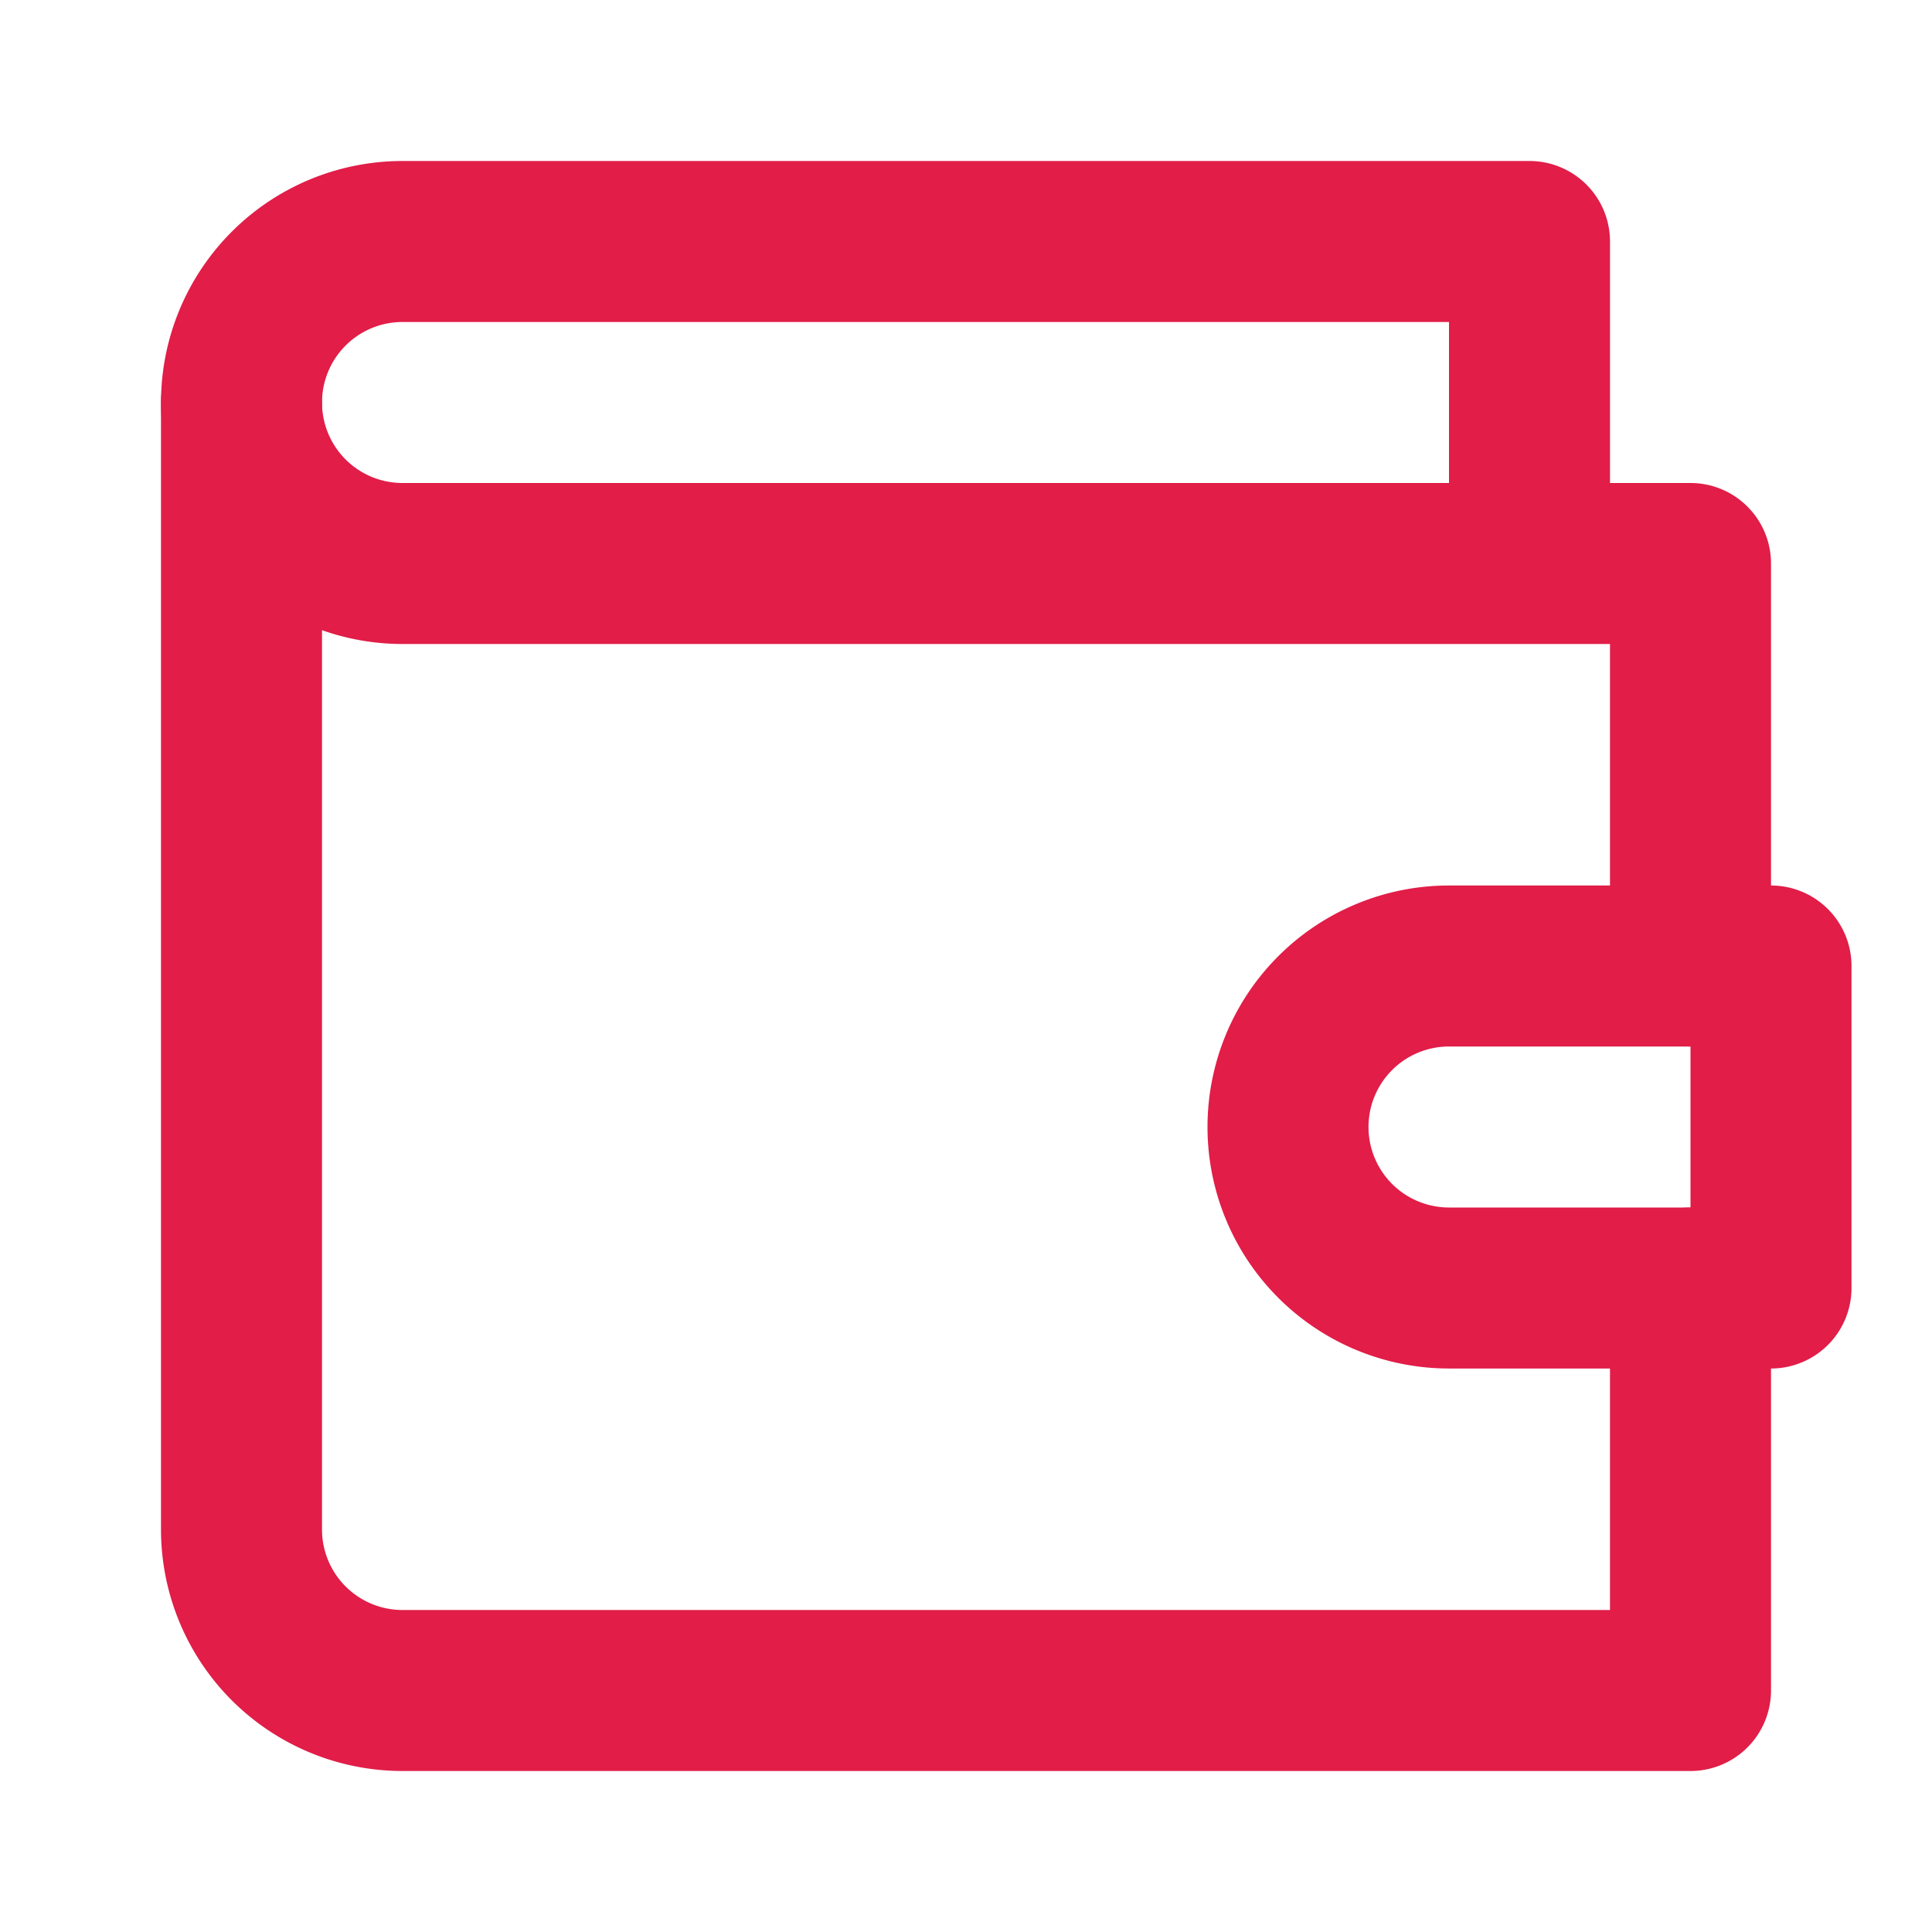
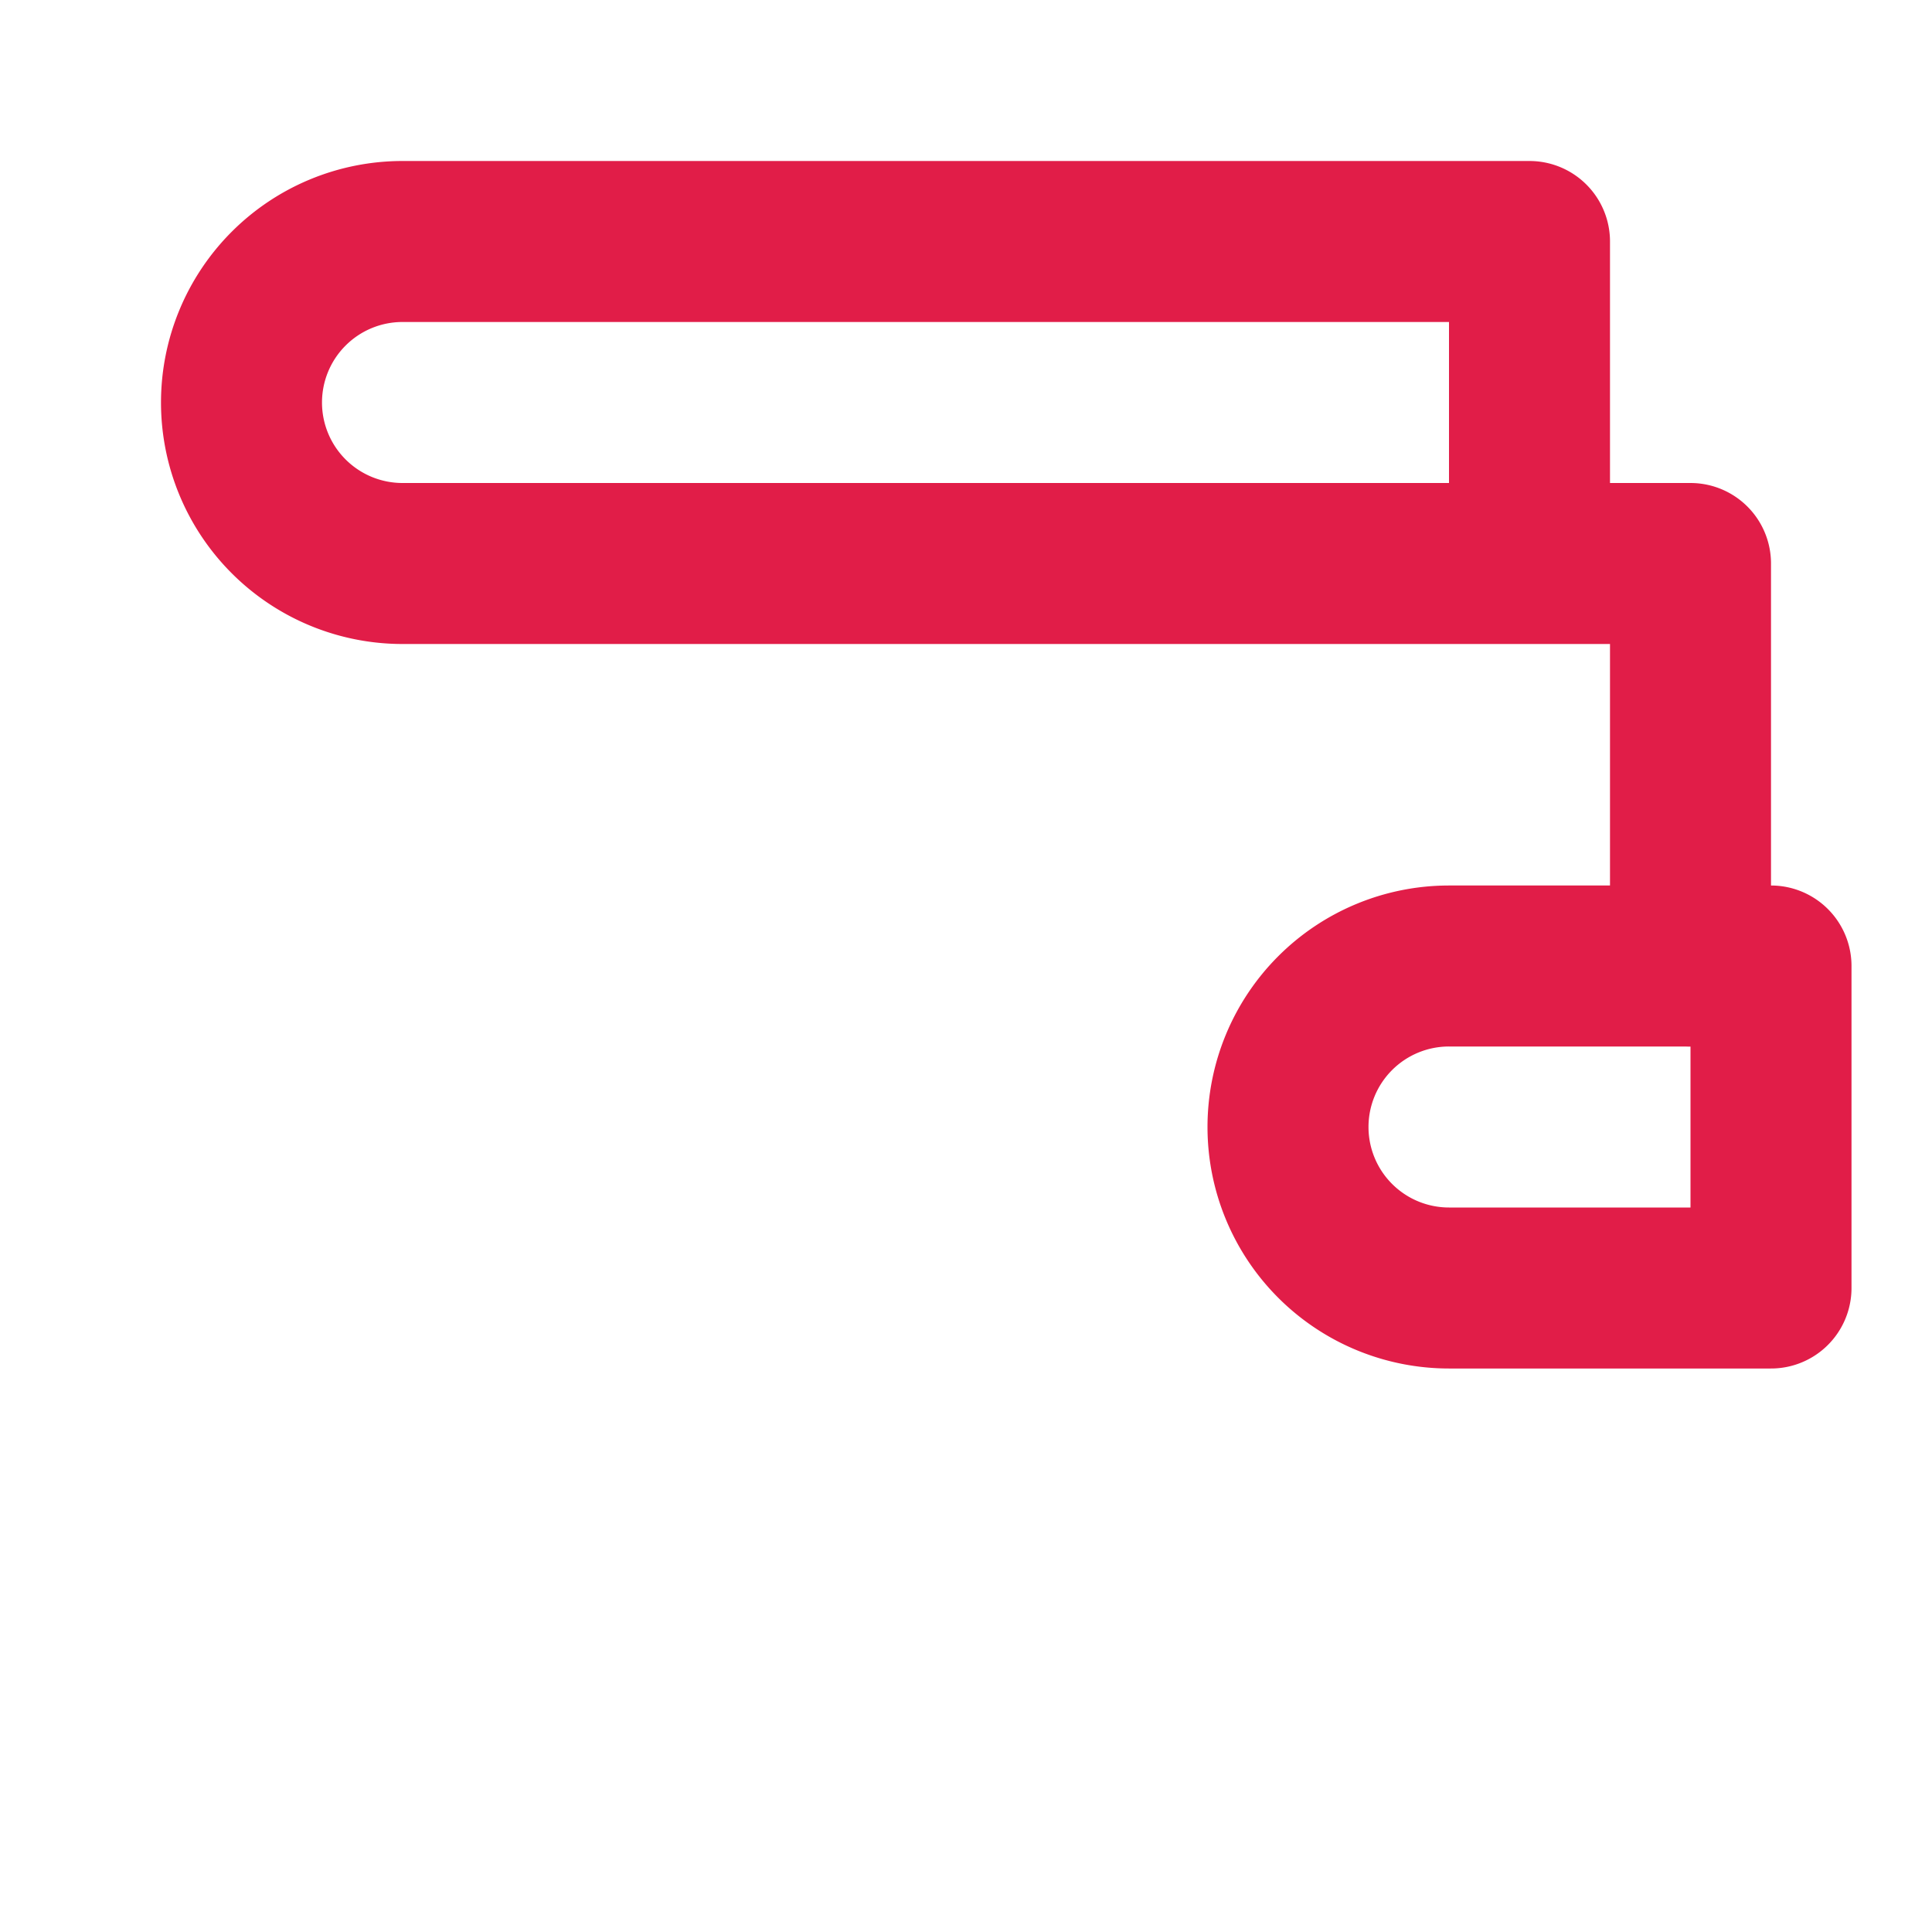
<svg xmlns="http://www.w3.org/2000/svg" width="24" height="24" viewBox="0 0 24 24" fill="none" stroke="currentColor" stroke-width="2" stroke-linecap="round" stroke-linejoin="round" class="lucide lucide-wallet w-6 h-6 text-red-600">
  <path d="M21 12V7H5a2 2 0 0 1 0-4h14v4" stroke="#E11D48" fill="none" stroke-width="2px" />
-   <path d="M3 5v14a2 2 0 0 0 2 2h16v-5" stroke="#E11D48" fill="none" stroke-width="2px" />
  <path d="M18 12a2 2 0 0 0 0 4h4v-4Z" stroke="#E11D48" fill="none" stroke-width="2px" />
</svg>